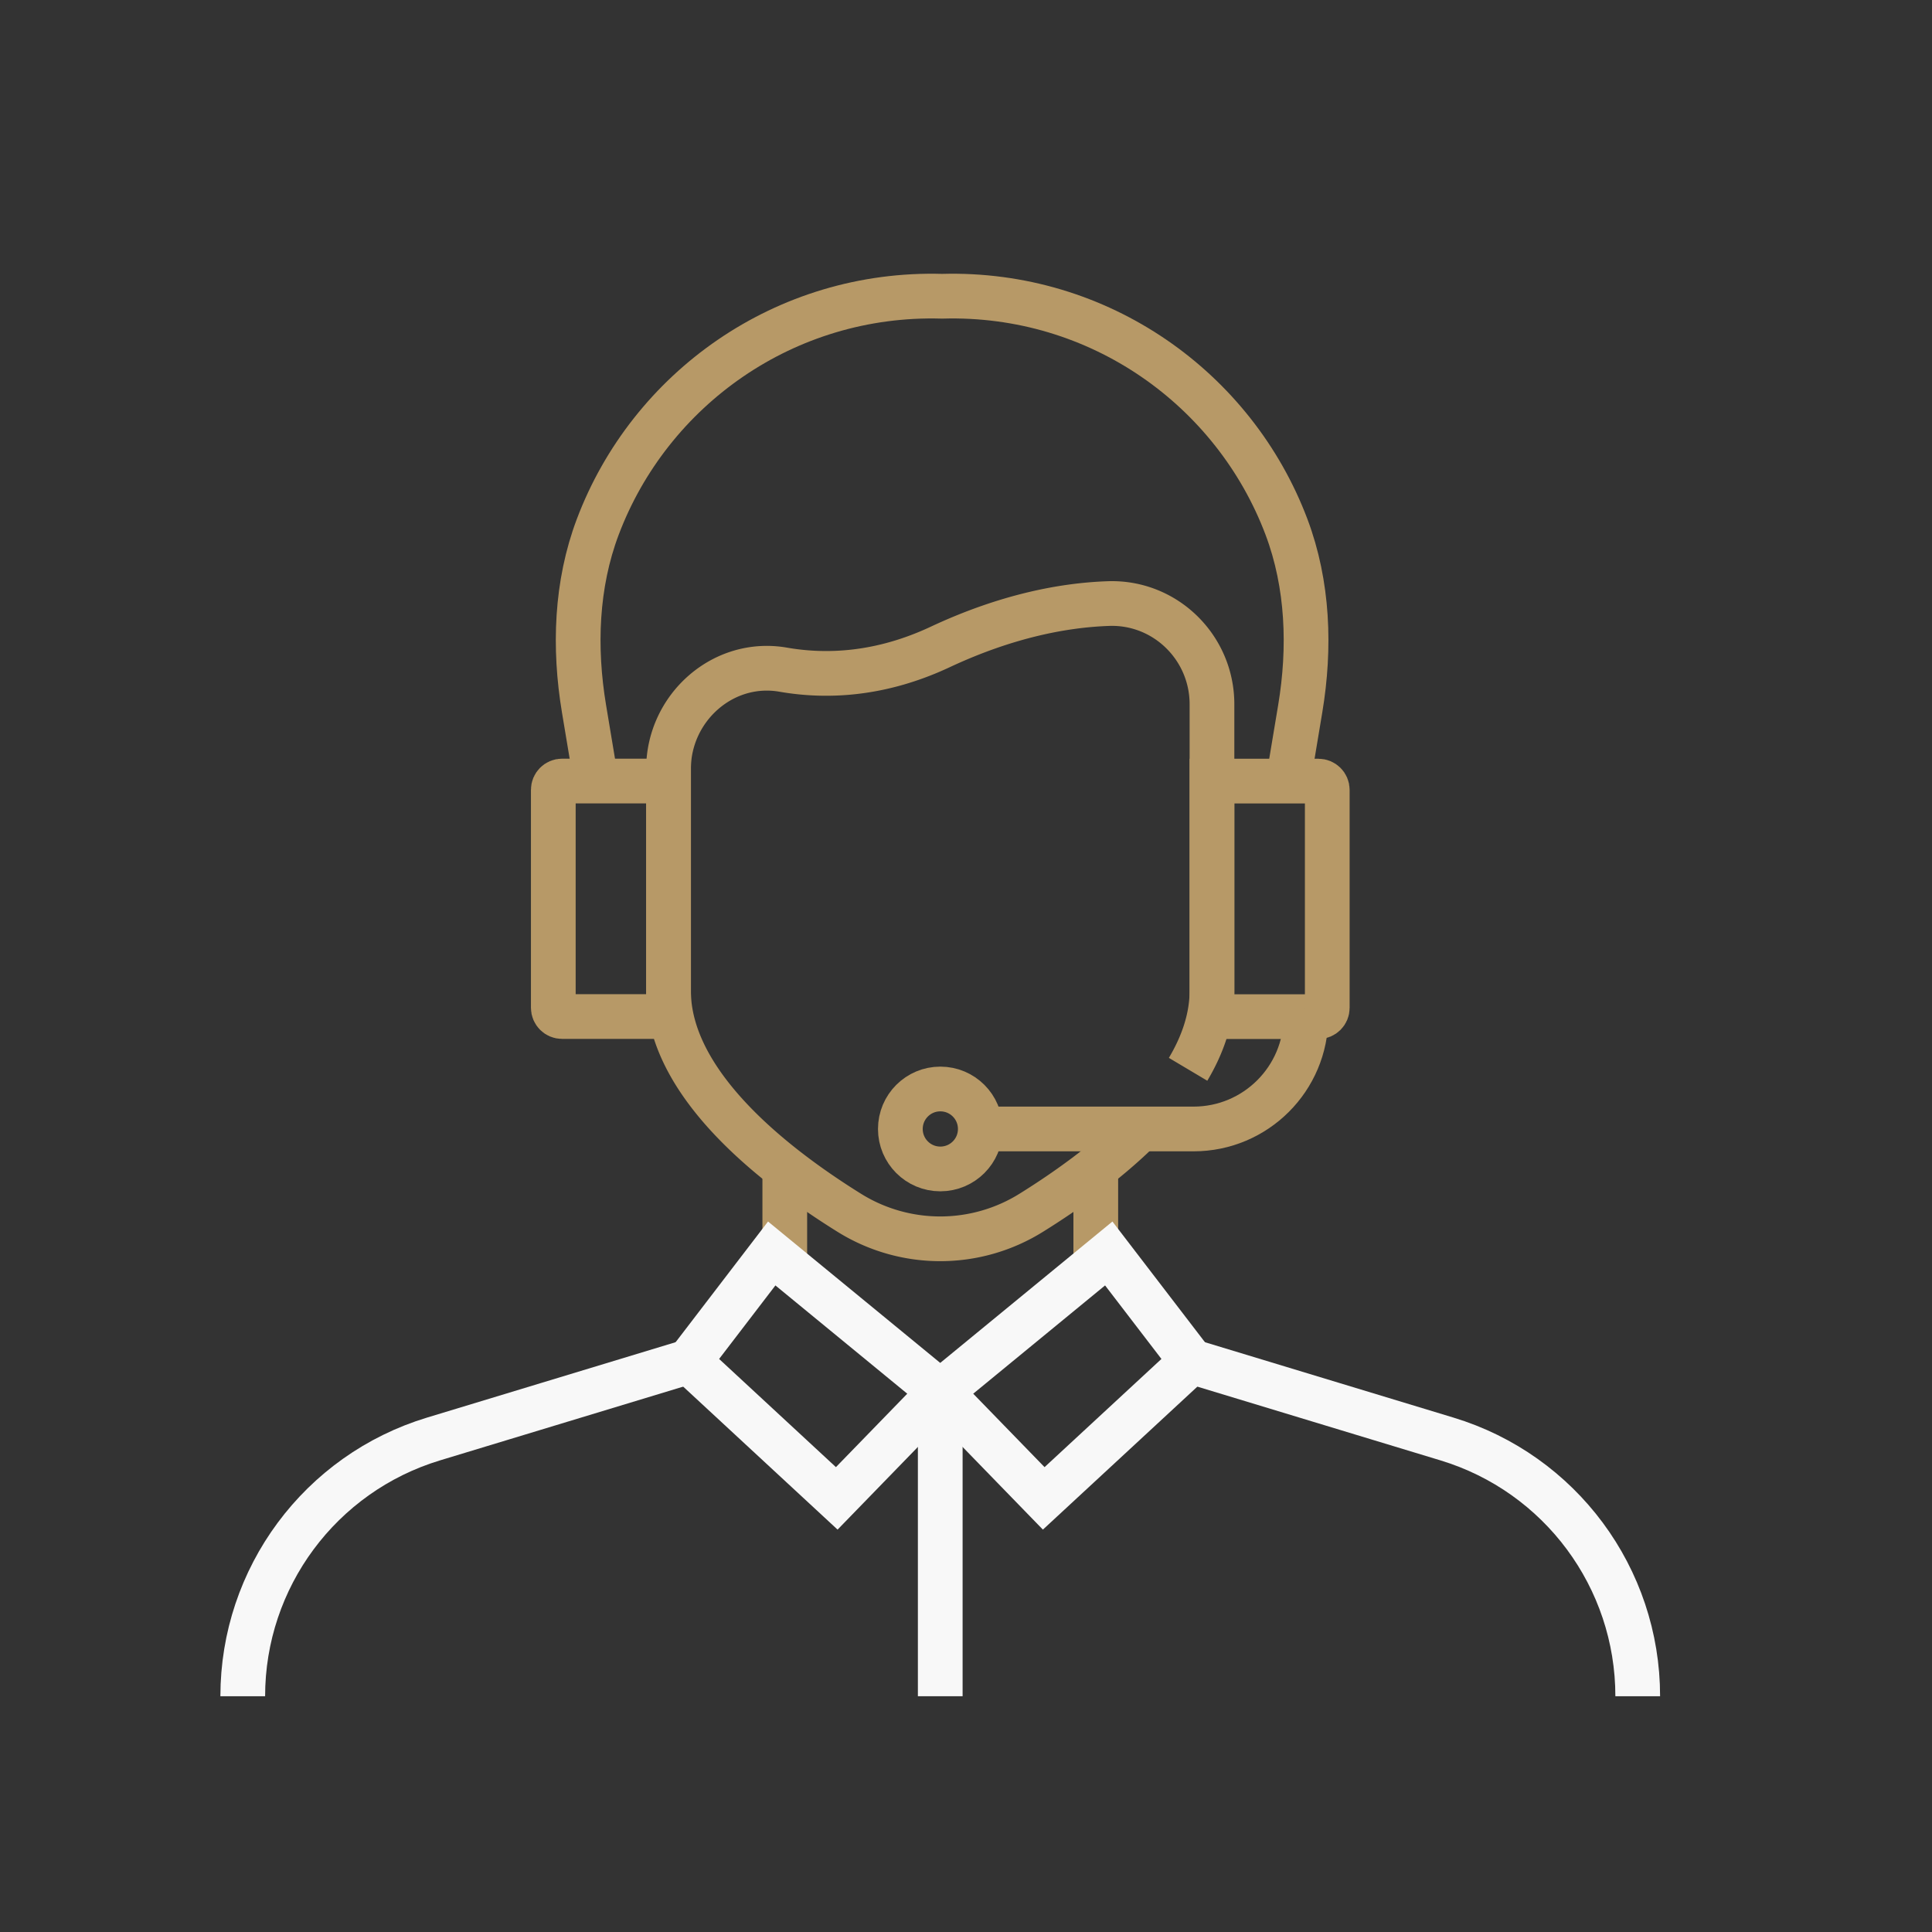
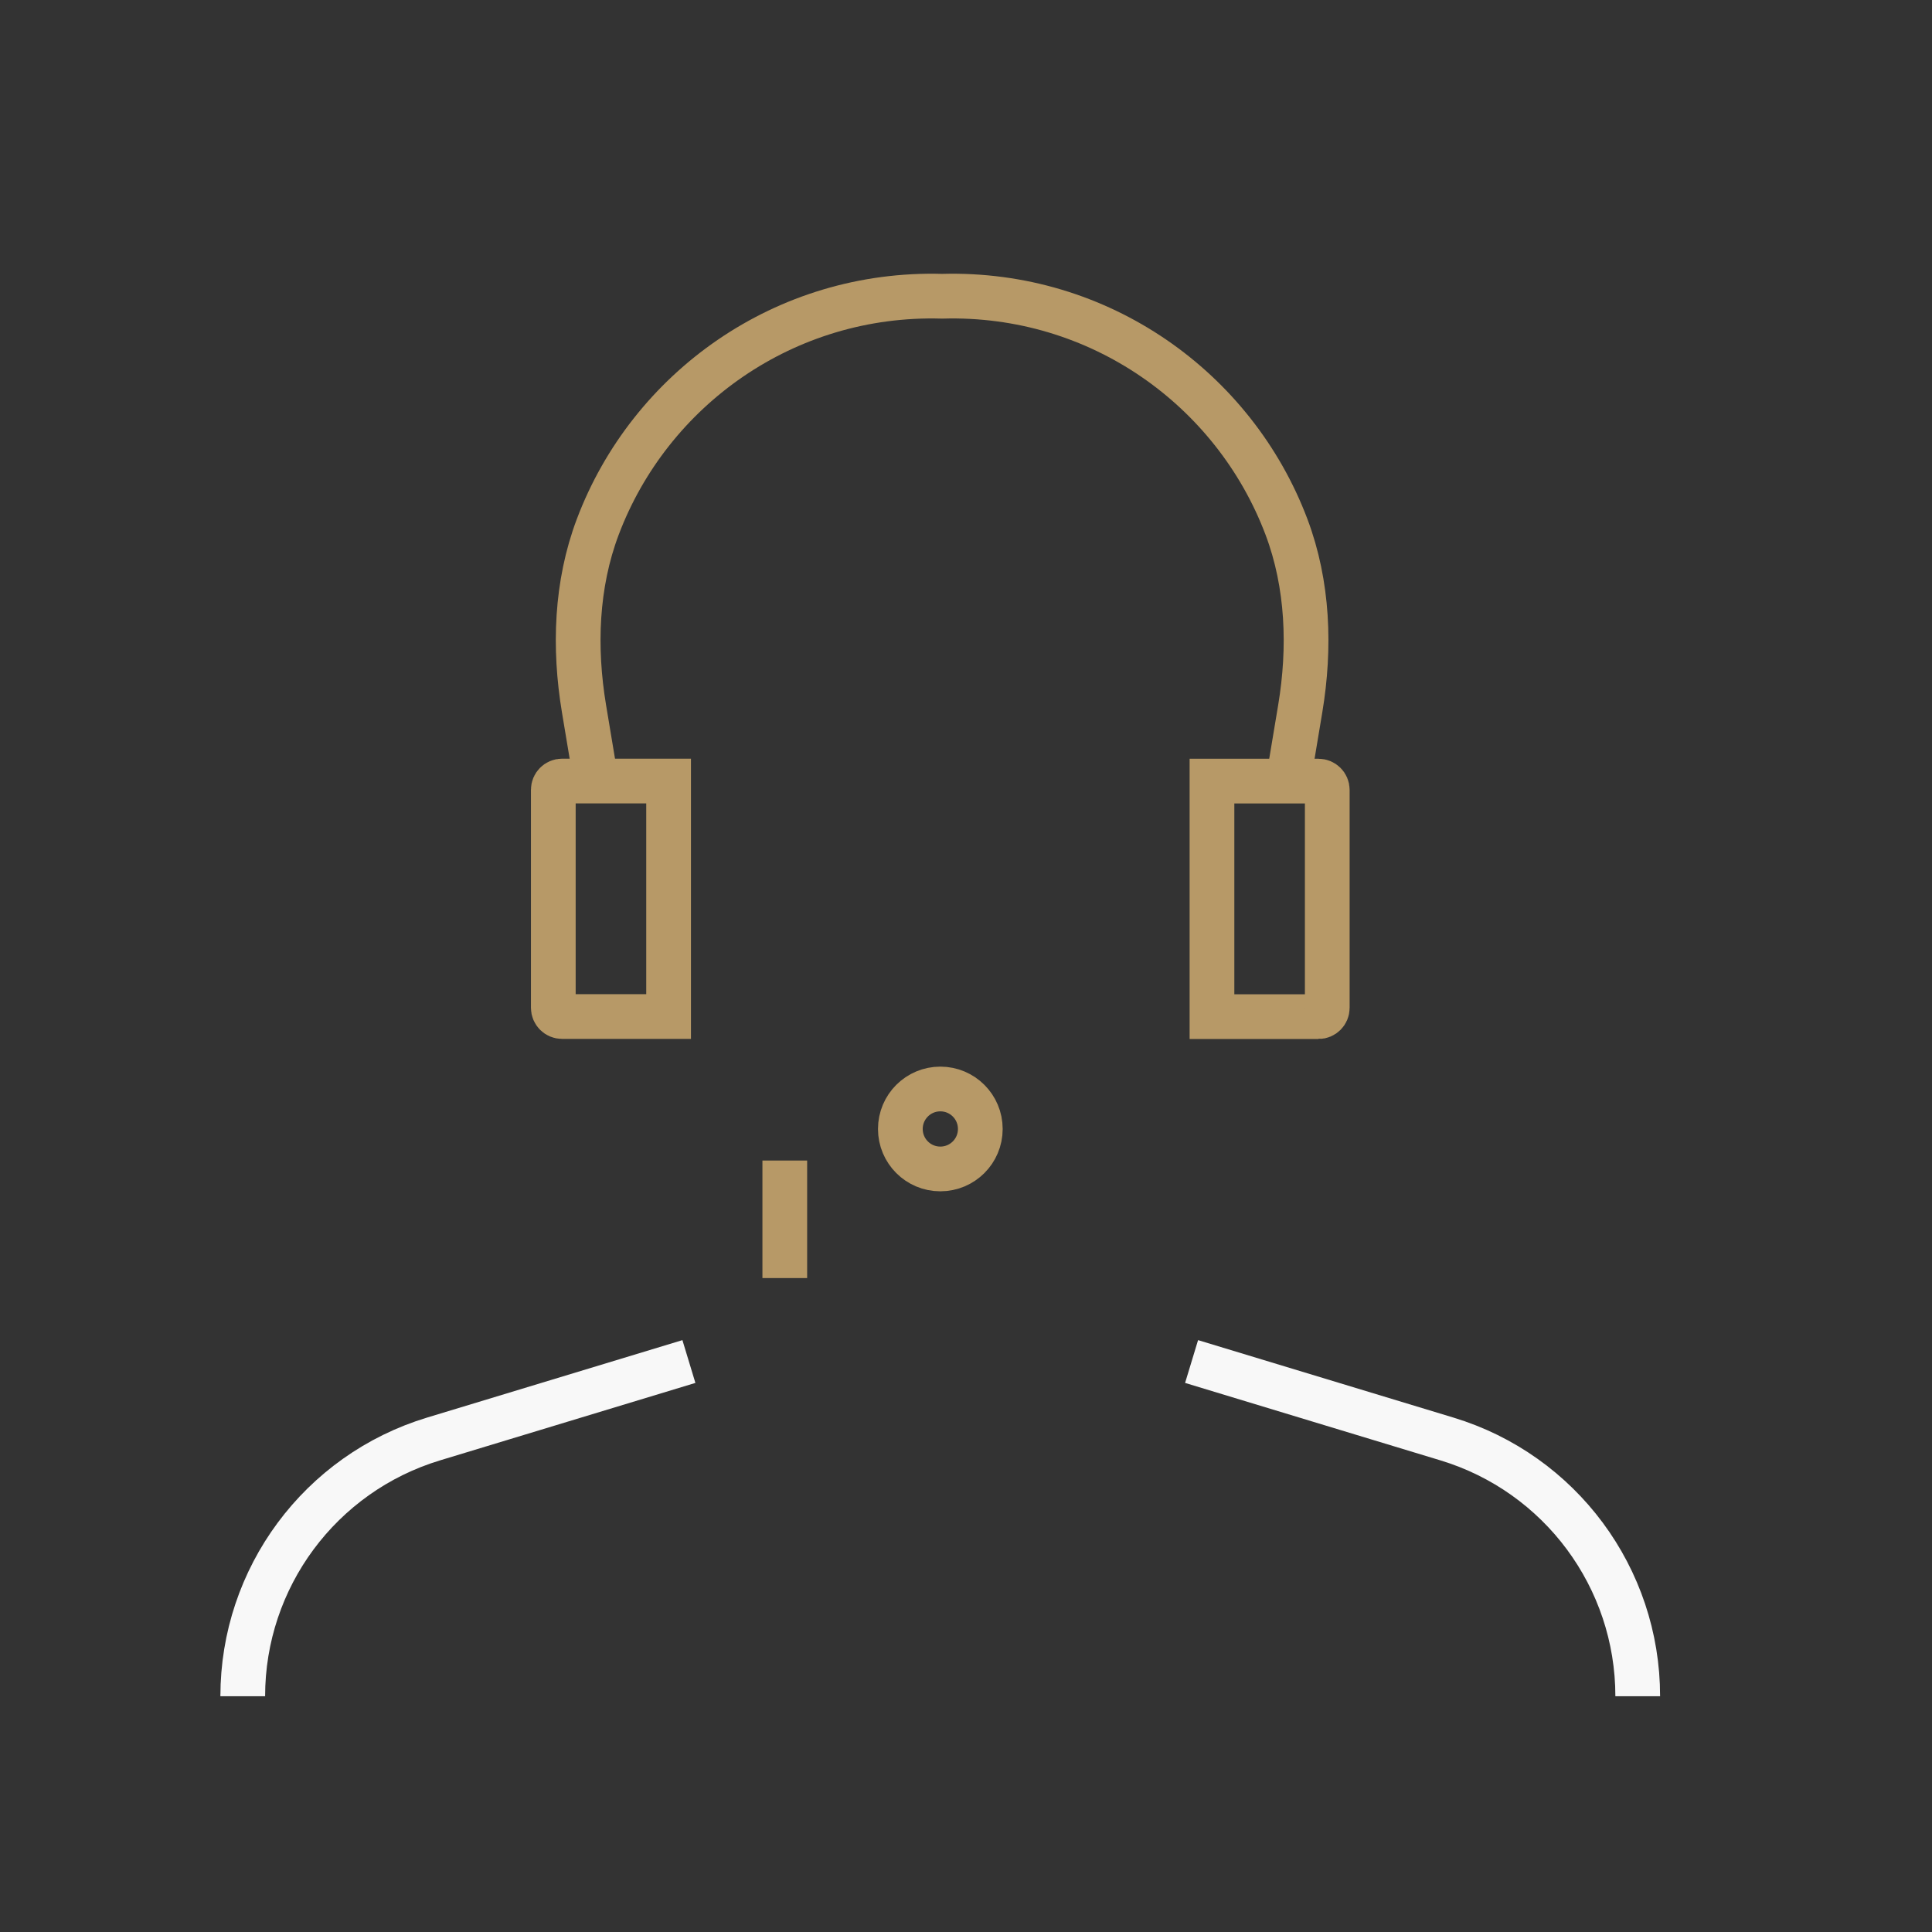
<svg xmlns="http://www.w3.org/2000/svg" viewBox="0 0 216 216">
  <rect x="0" y="0" width="216" height="216" fill="#333333" stroke="none" />
-   <path fill="none" stroke="#b79967" stroke-miterlimit="10" stroke-width="5" d="M122.51 137.77v3.49-11.51" />
  <path d="M183.1 189.64c0-13.24-8.66-24.92-21.33-28.76l-28.55-8.66" fill="none" stroke="#f8f8f8" stroke-miterlimit="10" stroke-width="5" />
  <path fill="none" stroke="#b79967" stroke-miterlimit="10" stroke-width="5" d="M87.74 137.77v5.12-13.14" />
  <path d="M27.14 189.39v.25c0-13.24 8.66-24.92 21.33-28.76l28.55-8.66" fill="none" stroke="#f8f8f8" stroke-miterlimit="10" stroke-width="5" />
-   <path d="M127.22 126.48c-3.67 3.58-8.01 6.67-11.88 9.08a19.233 19.233 0 0 1-20.44 0c-8.82-5.5-20.16-14.56-20.16-24.81V85.99c0-6.84 6.08-12.29 12.82-11.12 4.89.85 10.9.58 17.56-2.54 7.46-3.49 13.85-4.68 18.81-4.85 6.34-.22 11.57 4.91 11.57 11.25v32.01c0 3.06-1.01 6.02-2.67 8.81" fill="none" stroke="#b79967" stroke-linejoin="round" stroke-width="5" />
  <path d="m144.02 87.32 1.35-8.1c1.13-6.79.89-13.86-1.54-20.31-5.82-15.42-20.92-26.29-38.5-25.79-17.58-.5-32.68 10.37-38.5 25.79-2.43 6.44-2.67 13.51-1.54 20.31l1.35 8.1" fill="none" stroke="#b79967" stroke-miterlimit="10" stroke-width="5" />
-   <path fill="none" stroke="#f8f8f8" stroke-miterlimit="10" stroke-width="5" d="M105.12 155.61v34.03" />
  <path d="M62.84 87.32h11.91v26.33H62.84c-.54 0-.98-.44-.98-.98V88.3c0-.54.44-.98.98-.98ZM147.41 113.66H135.5V87.33h11.91c.54 0 .98.44.98.98v24.37c0 .54-.44.98-.98.98Z" fill="none" stroke="#b79967" stroke-miterlimit="10" stroke-width="5" />
-   <path d="M146.01 113.66c0 6.94-5.63 12.56-12.57 12.56h-23.85" fill="none" stroke="#b79967" stroke-miterlimit="10" stroke-width="5" />
  <path d="M109.6 126.22c0 2.47-2 4.47-4.47 4.47s-4.47-2-4.47-4.47 2-4.47 4.47-4.47 4.47 2 4.47 4.47Z" fill="none" stroke="#b79967" stroke-miterlimit="10" stroke-width="5" />
-   <path fill="none" stroke="#f8f8f8" stroke-miterlimit="10" stroke-width="5" d="m133.22 152.22-16.53 15.3-11.57-11.91 18.84-15.47 9.26 12.08zM77.03 152.22l16.52 15.3 11.57-11.91-18.84-15.47-9.25 12.08z" />
</svg>